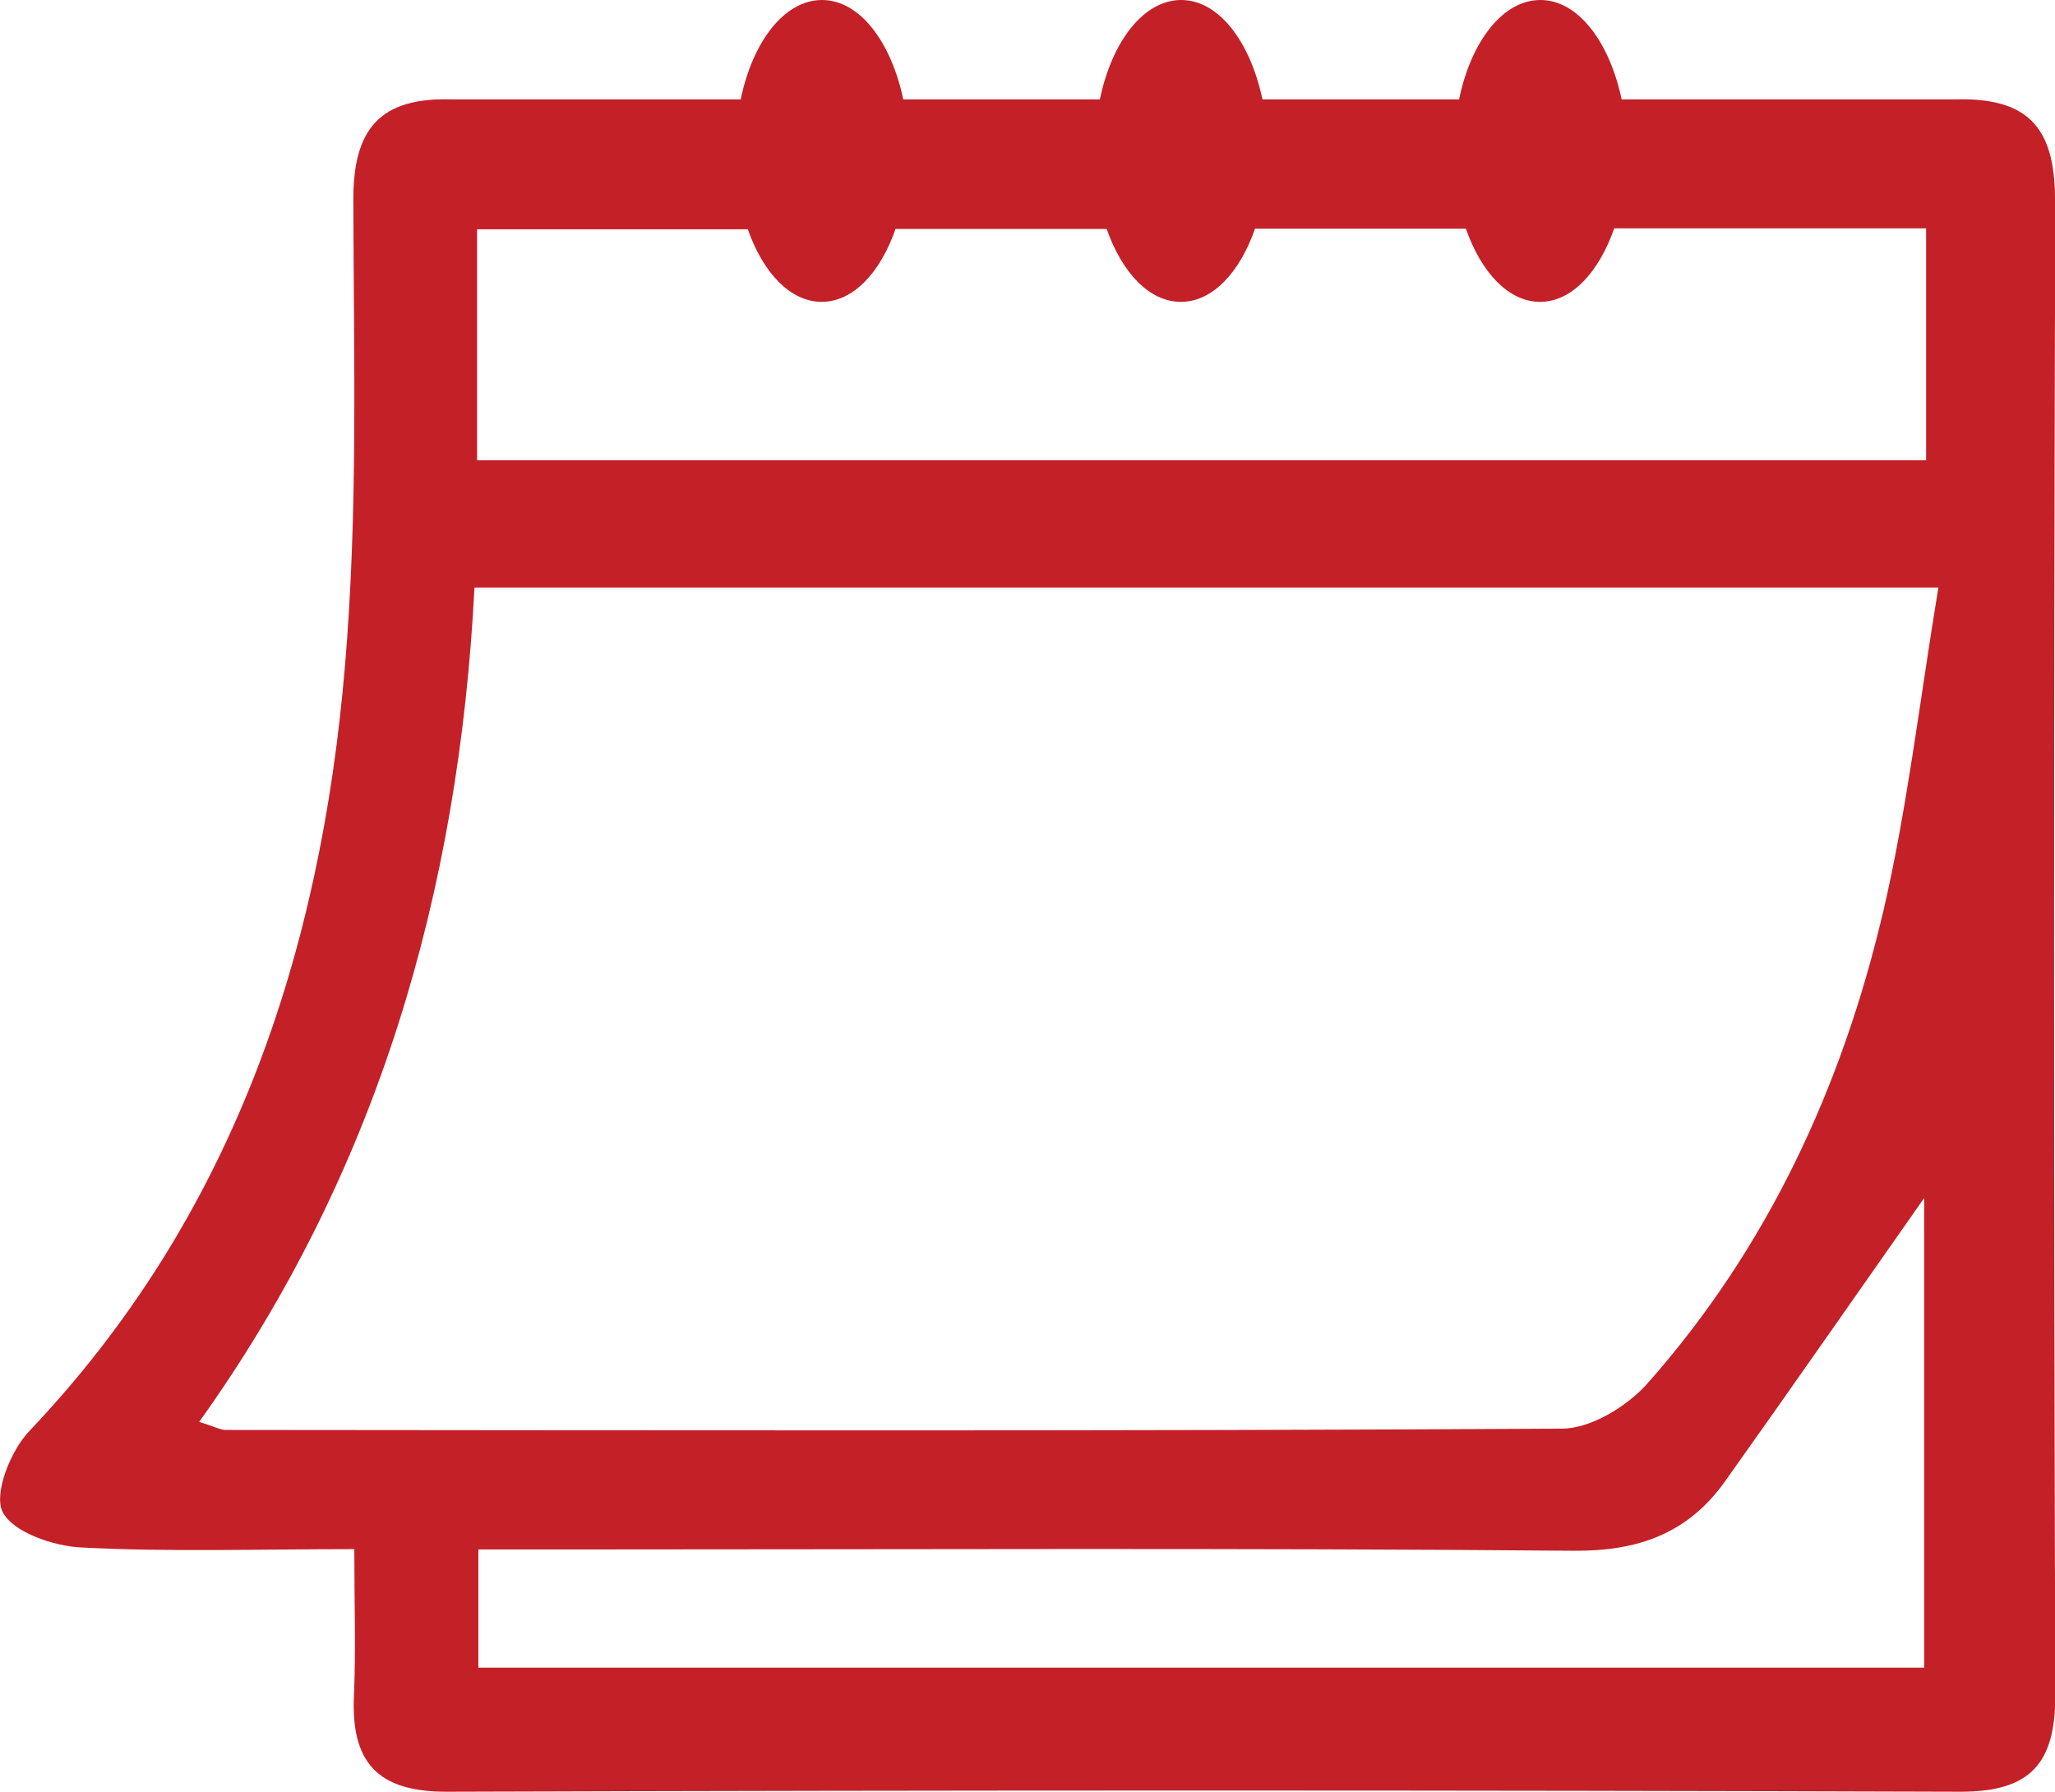
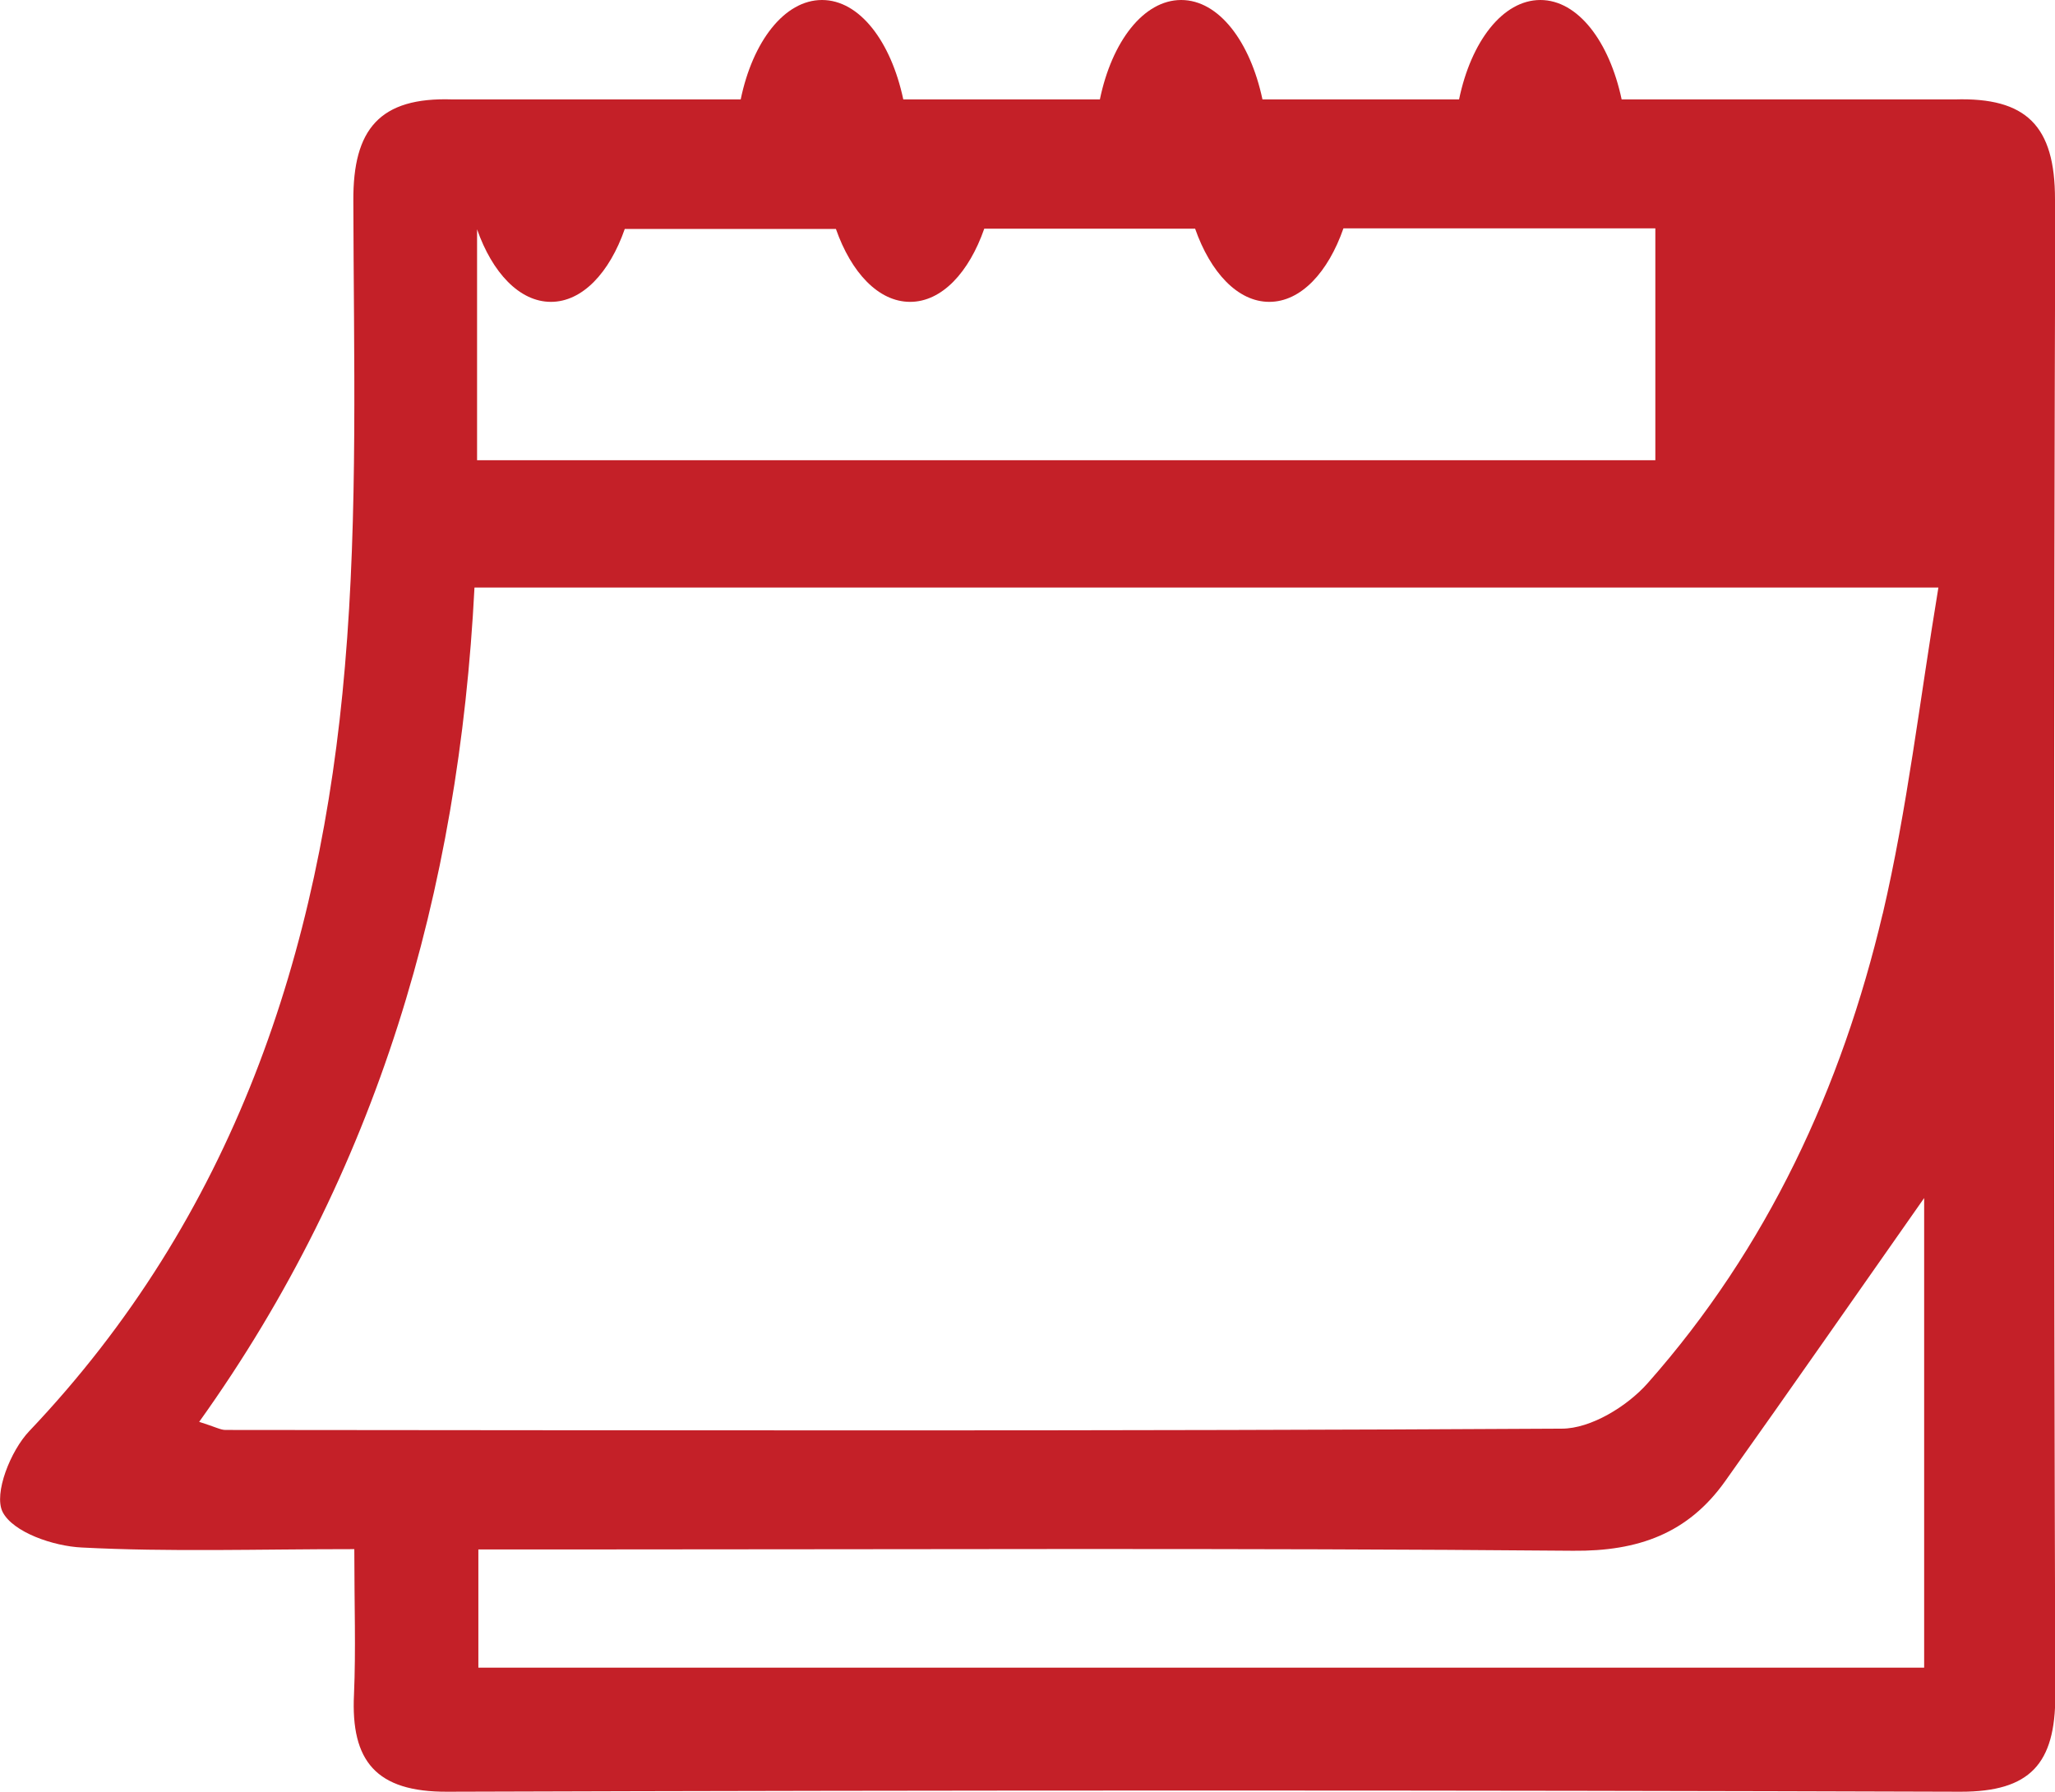
<svg xmlns="http://www.w3.org/2000/svg" id="Layer_2" viewBox="0 0 63.45 55.32">
  <defs>
    <style>.cls-1{fill:#c42028;stroke-width:0px;}</style>
  </defs>
  <g id="Layer_1-2">
-     <path class="cls-1" d="m63.45,6.15c0-2.26-.88-3.15-3.1-3.08h-10.28c-.38-1.79-1.35-3.07-2.51-3.07s-2.14,1.28-2.51,3.07h-6.07c-.38-1.79-1.35-3.07-2.51-3.07s-2.14,1.28-2.51,3.07h-6.07c-.38-1.79-1.35-3.07-2.51-3.07s-2.14,1.28-2.51,3.07h-8.89c-2.27-.08-3.08.93-3.07,3.12.01,4.8.15,9.62-.26,14.39-.75,8.85-3.45,16.98-9.75,23.61-.57.6-1.1,1.92-.82,2.49.32.63,1.57,1.06,2.45,1.1,2.71.14,5.42.05,8.41.05,0,1.71.05,3.1-.01,4.49-.1,2.05.68,3.01,2.88,3,15.58-.05,31.15-.05,46.73,0,2.14,0,2.92-.86,2.92-2.97-.05-15.4-.05-30.8,0-46.19Zm-48.72.93h8.36c.47,1.34,1.31,2.24,2.28,2.24s1.81-.9,2.28-2.25h6.52c.47,1.34,1.31,2.25,2.29,2.25s1.82-.91,2.29-2.26h6.51c.47,1.34,1.31,2.26,2.29,2.26s1.82-.92,2.29-2.27h2.61c2.27,0,4.55,0,7.02,0v7.16H14.73v-7.13Zm44.67,44.41H14.77v-3.65h2.76c10.35,0,20.69-.05,31.04.04,2.02.02,3.55-.54,4.69-2.14,2.05-2.88,4.07-5.79,6.15-8.75v14.5Zm-1.27-23.28c-1.27,5.38-3.56,10.32-7.26,14.5-.63.71-1.75,1.4-2.65,1.4-13.75.08-27.51.05-41.26.04-.15,0-.3-.09-.81-.25,5.51-7.7,8.02-16.37,8.5-25.76h45.2c-.58,3.5-.96,6.83-1.72,10.08Z" />
+     <path class="cls-1" d="m63.45,6.15c0-2.26-.88-3.15-3.1-3.08h-10.28c-.38-1.79-1.35-3.07-2.51-3.07s-2.14,1.28-2.51,3.07h-6.07c-.38-1.79-1.35-3.07-2.51-3.07s-2.14,1.28-2.51,3.07h-6.07c-.38-1.79-1.35-3.07-2.51-3.07s-2.14,1.28-2.51,3.07h-8.89c-2.27-.08-3.08.93-3.07,3.12.01,4.8.15,9.62-.26,14.39-.75,8.85-3.45,16.98-9.75,23.61-.57.6-1.1,1.92-.82,2.49.32.63,1.57,1.06,2.45,1.1,2.71.14,5.42.05,8.41.05,0,1.71.05,3.1-.01,4.49-.1,2.05.68,3.01,2.88,3,15.58-.05,31.15-.05,46.73,0,2.14,0,2.92-.86,2.92-2.97-.05-15.4-.05-30.8,0-46.19Zm-48.72.93c.47,1.34,1.31,2.24,2.28,2.24s1.81-.9,2.28-2.25h6.52c.47,1.34,1.31,2.25,2.29,2.25s1.82-.91,2.29-2.26h6.51c.47,1.34,1.31,2.26,2.29,2.26s1.82-.92,2.29-2.27h2.61c2.27,0,4.55,0,7.02,0v7.16H14.73v-7.13Zm44.67,44.41H14.77v-3.65h2.76c10.35,0,20.69-.05,31.04.04,2.02.02,3.55-.54,4.69-2.14,2.05-2.88,4.07-5.79,6.15-8.75v14.5Zm-1.27-23.28c-1.27,5.38-3.56,10.32-7.26,14.5-.63.71-1.75,1.4-2.65,1.4-13.75.08-27.51.05-41.26.04-.15,0-.3-.09-.81-.25,5.51-7.7,8.02-16.37,8.5-25.76h45.2c-.58,3.5-.96,6.83-1.72,10.08Z" />
  </g>
</svg>